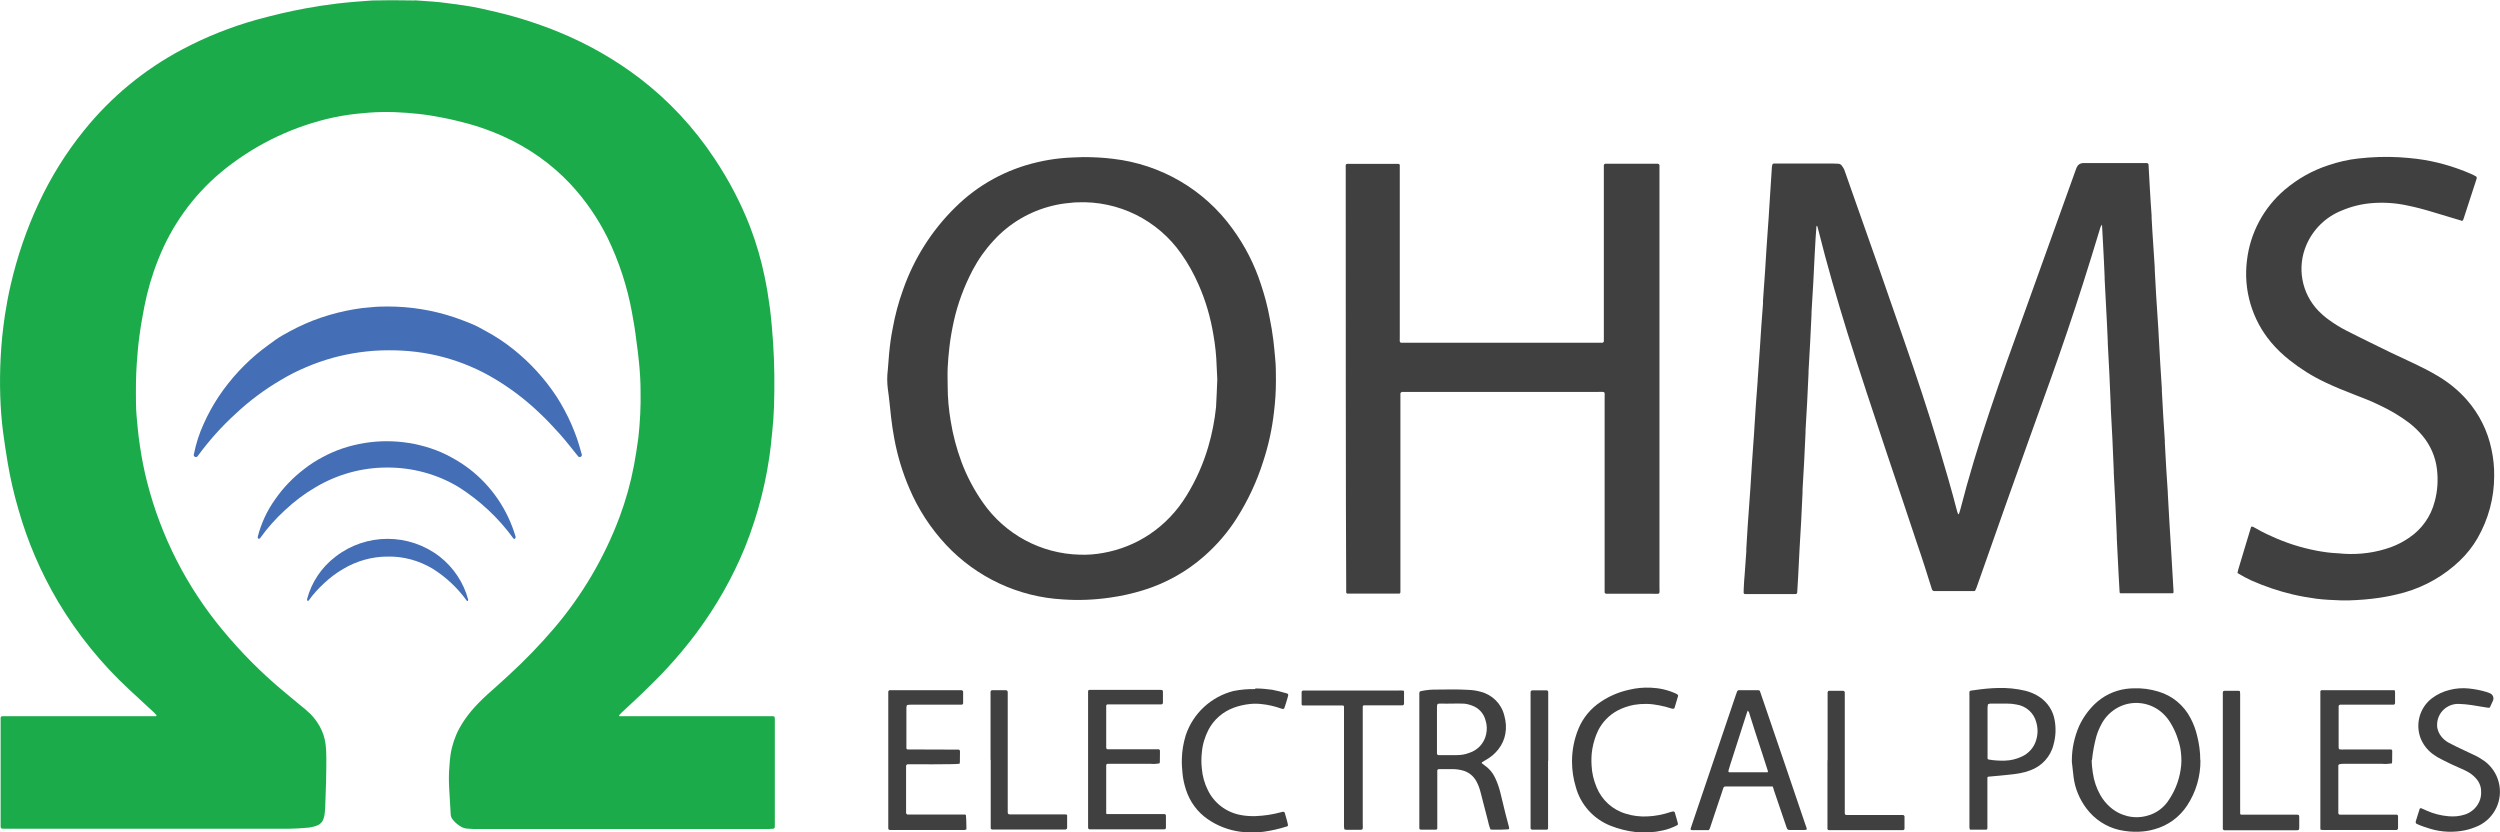
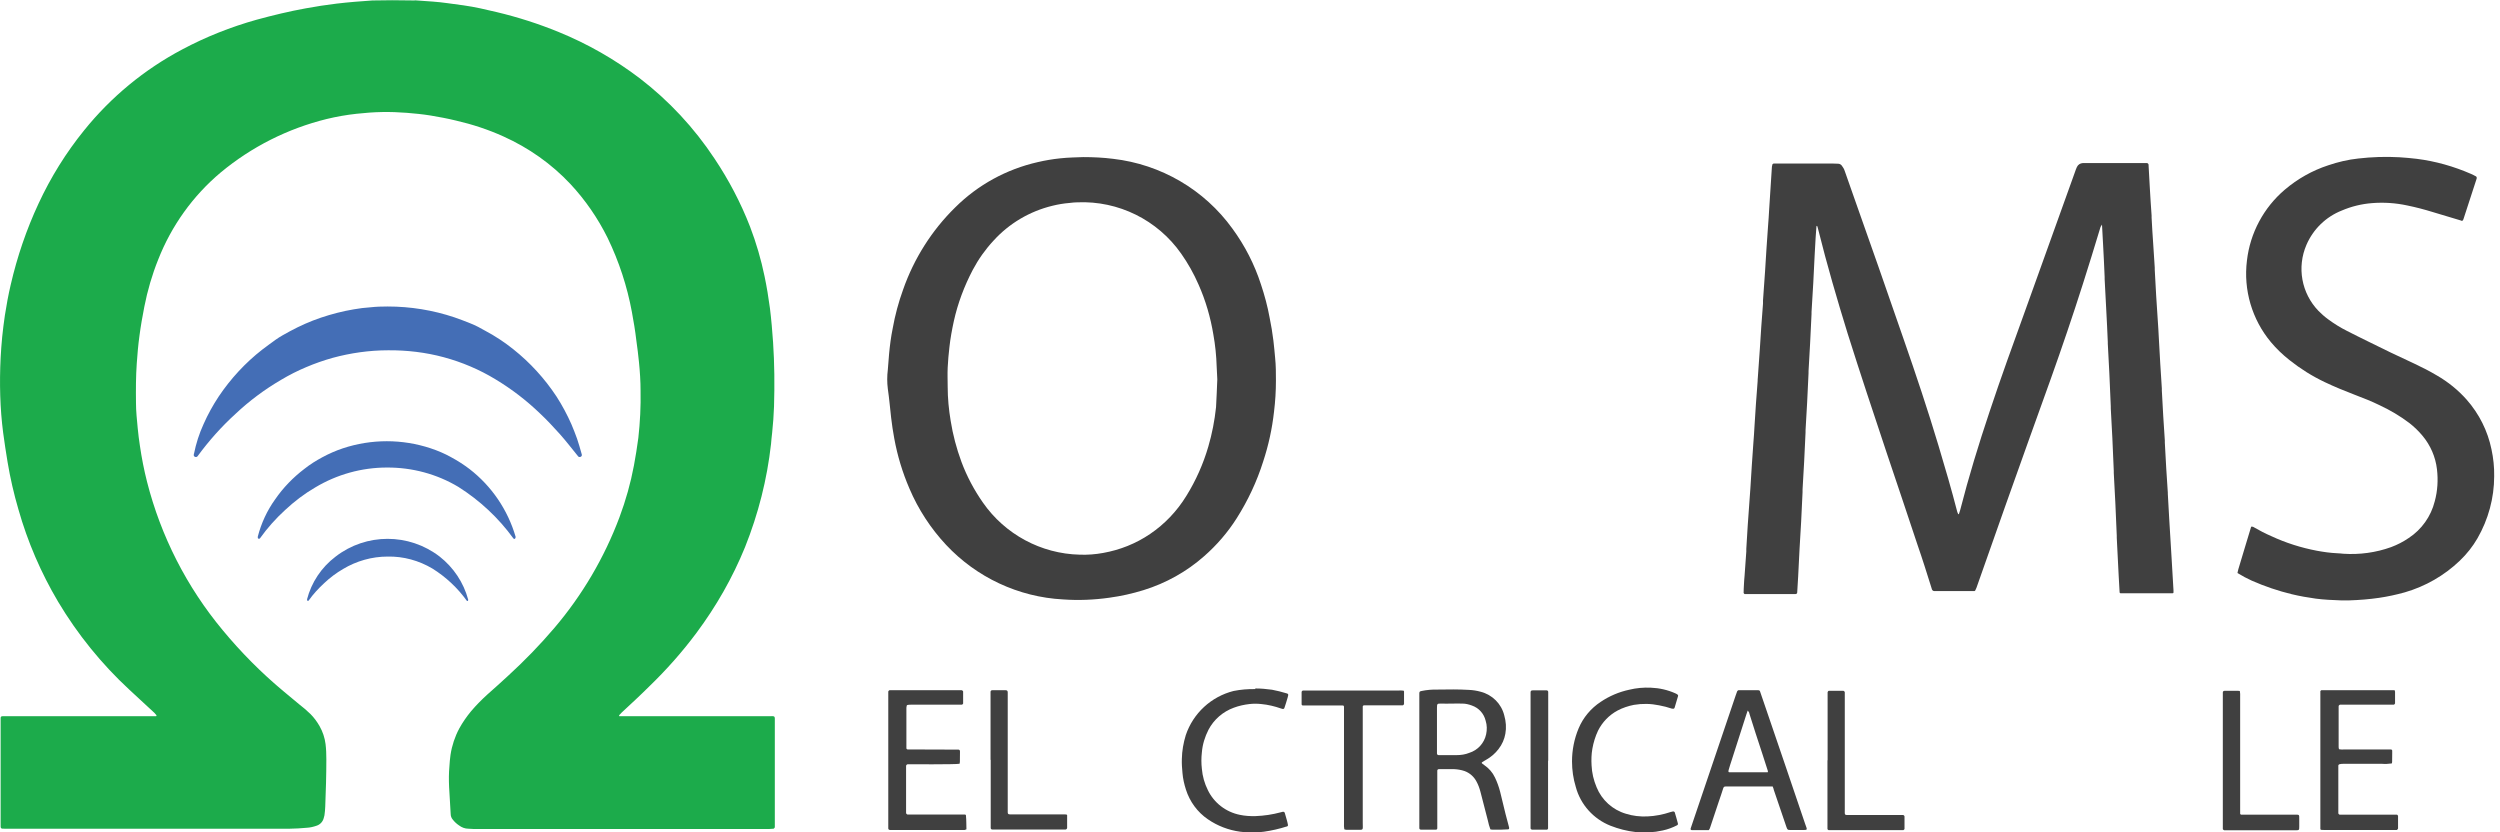
<svg xmlns="http://www.w3.org/2000/svg" id="Layer_1" viewBox="0 0 158.65 52.83">
  <defs>
    <style>.cls-1{fill:none;}.cls-2{fill:#1cab4b;}.cls-3{fill:#404040;}.cls-4{fill:#446eb6;}</style>
  </defs>
  <path class="cls-3" d="M133.4,14.24c-.06,.08-.11,.17-.13,.26-.36,1.17-.71,2.35-1.09,3.52-.64,2.01-1.32,4.01-2.03,6-.96,2.68-1.93,5.36-2.88,8.05-.62,1.74-1.23,3.48-1.84,5.22-.02,.06-.05,.12-.08,.18-.01,.02-.03,.03-.05,.04-.02,0-.04,0-.06,0h-2.49c-.07,0-.13-.05-.15-.11-.01-.04-.03-.08-.04-.13-.28-.89-.56-1.79-.87-2.68-.65-1.95-1.3-3.9-1.96-5.85-.84-2.52-1.68-5.04-2.48-7.58-.67-2.17-1.31-4.36-1.86-6.57-.02-.07-.04-.15-.06-.23,0,0-.02,0-.03-.02-.01-.02-.03,0-.03,.04-.02,.23-.04,.47-.05,.7-.02,.35-.04,.71-.06,1.07-.03,.6-.06,1.21-.09,1.81-.03,.6-.07,1.23-.11,1.84v.13l-.09,1.85c-.03,.59-.07,1.18-.1,1.77v.13c-.03,.63-.06,1.25-.09,1.88-.03,.58-.07,1.16-.1,1.74v.14c-.03,.62-.06,1.25-.09,1.88-.03,.58-.07,1.16-.1,1.74v.17c-.03,.63-.06,1.25-.09,1.88-.03,.56-.07,1.14-.1,1.71-.03,.57-.06,1.18-.09,1.78-.02,.34-.04,.67-.06,1,0,.06-.05,.1-.11,.1h-3.23s-.05-.04-.06-.07c0-.18,.01-.36,.02-.53,0-.18,.03-.38,.04-.56l.11-1.54v-.17c.03-.49,.06-.98,.09-1.48,.06-.79,.11-1.58,.17-2.38,.03-.48,.06-.96,.09-1.44,.03-.48,.07-.96,.1-1.44,.03-.35,.05-.69,.07-1.04,.03-.47,.06-.94,.09-1.4,.03-.46,.07-.98,.11-1.47,0-.07,0-.13,.01-.2l.13-1.84c.03-.47,.06-.94,.09-1.4,.03-.46,.07-.98,.11-1.47v-.2c.04-.61,.09-1.23,.13-1.84,.03-.48,.06-.96,.09-1.44,.03-.48,.07-.96,.1-1.44,.03-.35,.05-.69,.07-1.04,.03-.47,.06-.94,.09-1.4,.03-.42,.05-.83,.08-1.24,0-.07,.01-.13,.03-.2,0-.05,.04-.08,.08-.09h3.8s.3,.01,.3,.01c.09,0,.18,.05,.23,.12,.08,.1,.15,.22,.19,.35,.17,.5,.35,.99,.52,1.48,1.08,3.05,2.16,6.12,3.22,9.2,.78,2.24,1.53,4.48,2.21,6.75,.42,1.4,.83,2.8,1.19,4.2,.01,.04,.03,.08,.05,.12,0,0,.02,0,.03,.02,0,.02,.02,0,.02,0,.03-.08,.06-.17,.08-.25,.54-2.11,1.18-4.2,1.87-6.26,.72-2.17,1.5-4.31,2.27-6.44l3.15-8.77c.04-.11,.07-.21,.12-.31,.07-.15,.21-.24,.37-.25h4.07c.06,0,.1,.05,.11,.11v.07c.03,.48,.05,.96,.08,1.44,.03,.57,.07,1.14,.11,1.71v.13c.03,.56,.06,1.1,.1,1.64s.07,1.02,.1,1.54v.13c.03,.56,.06,1.1,.09,1.64,.03,.55,.07,1.03,.1,1.54,.03,.39,.05,.78,.07,1.17,.03,.54,.06,1.07,.09,1.61,.03,.54,.07,1.05,.1,1.57v.13c.03,.56,.06,1.09,.09,1.64,.03,.55,.07,1.03,.1,1.54v.13c.03,.56,.06,1.1,.09,1.64,.03,.55,.07,1.03,.1,1.54v.07l.09,1.61,.15,2.48c.04,.68,.08,1.36,.12,2.04,0,.05,0,.09,0,.14,0,.02-.03,.04-.05,.04-.03,0-.07,0-.1,0h-3.08s-.09,0-.13,0c-.03,0-.06-.03-.06-.07-.02-.35-.04-.71-.06-1.07l-.12-2.38v-.13c-.03-.69-.06-1.4-.09-2.08-.03-.64-.07-1.27-.1-1.91v-.13c-.03-.69-.06-1.4-.09-2.08-.03-.63-.07-1.25-.1-1.88v-.13c-.03-.69-.06-1.4-.09-2.08-.03-.64-.07-1.27-.1-1.91v-.1c-.03-.69-.06-1.39-.1-2.08-.03-.64-.07-1.27-.1-1.91v-.13c-.03-.69-.06-1.4-.1-2.08-.02-.42-.04-.84-.07-1.28" />
  <path class="cls-3" d="M77.25,24.07c-.01-.28-.03-.54-.04-.81-.02-.68-.09-1.36-.21-2.03-.18-1.09-.49-2.16-.94-3.17-.3-.69-.67-1.35-1.1-1.96-1.5-2.14-3.98-3.37-6.59-3.26-.17,0-.33,.02-.5,.04-.37,.03-.73,.09-1.09,.18-1.44,.35-2.74,1.12-3.73,2.21-.52,.56-.96,1.18-1.32,1.86-.54,1.03-.95,2.12-1.2,3.25-.12,.55-.22,1.1-.28,1.65-.05,.43-.09,.87-.11,1.3-.02,.43,0,.81,0,1.21,0,.73,.07,1.45,.19,2.17,.14,.88,.37,1.75,.68,2.59,.34,.92,.81,1.8,1.37,2.6,1.4,2.01,3.68,3.24,6.13,3.3,.5,.02,1.01-.02,1.5-.11,1.06-.19,2.07-.59,2.97-1.2,.93-.63,1.71-1.45,2.3-2.41,.61-.98,1.08-2.04,1.4-3.14,.24-.82,.4-1.65,.49-2.5,.03-.59,.06-1.18,.08-1.77m-8.51-14.1c.63,0,1.27,.03,1.9,.11,3.03,.35,5.78,1.95,7.57,4.43,.79,1.08,1.4,2.27,1.81,3.54,.23,.69,.42,1.39,.55,2.11,.1,.48,.18,.97,.24,1.46,.05,.36,.07,.73,.11,1.1,.05,.48,.05,.96,.05,1.44,0,.66-.04,1.31-.12,1.96-.12,1.08-.35,2.14-.69,3.17-.4,1.27-.97,2.48-1.68,3.6-.57,.9-1.27,1.71-2.07,2.41-1.11,.98-2.42,1.71-3.84,2.15-.71,.22-1.43,.38-2.16,.48-.98,.14-1.97,.18-2.95,.11-2.83-.15-5.49-1.4-7.42-3.46-.98-1.05-1.77-2.26-2.33-3.58-.44-1.02-.76-2.08-.96-3.17-.08-.44-.15-.88-.2-1.33-.07-.61-.12-1.22-.21-1.83-.05-.4-.05-.8,0-1.2l.08-1c.05-.55,.12-1.09,.23-1.63,.15-.84,.37-1.66,.66-2.46,.69-1.97,1.82-3.76,3.31-5.22,1.44-1.43,3.25-2.42,5.23-2.87,.47-.11,.94-.19,1.42-.24,.54-.06,1.04-.06,1.47-.08" />
-   <path class="cls-3" d="M85.4,10.81c0-.48-.07-.41,.4-.41h2.96s.06,.03,.07,.06v10.91c0,.43-.06,.38,.37,.38h12.5s.08-.04,.08-.09V10.48s.03-.08,.08-.09h3.36s.08,.04,.09,.08v26.77c0,.52,.08,.44-.44,.44h-2.96s-.08-.04-.08-.09v-12.3c0-.48,.07-.42-.4-.42h-12.47s-.08,.05-.09,.09v12.64s-.03,.06-.06,.07h-3.19s-.09,0-.13,0c-.03-.01-.05-.04-.06-.07v-.34c-.03-3.91-.03-22.07-.03-26.47" />
  <path class="cls-3" d="M141.99,36.36c.02-.09,.03-.16,.05-.22,.28-.91,.54-1.82,.82-2.72,.06,0,.12,0,.17,.04,.36,.21,.73,.4,1.1,.56,.92,.43,1.9,.74,2.9,.93,.43,.08,.86,.14,1.3,.16,.12,0,.25,.02,.37,.03,1.03,.07,2.07-.07,3.04-.42,.4-.15,.77-.34,1.12-.58,.82-.54,1.41-1.37,1.65-2.33,.18-.66,.22-1.35,.14-2.03-.09-.78-.41-1.52-.92-2.13-.25-.3-.53-.57-.84-.81-.58-.44-1.21-.81-1.87-1.12-.51-.25-1.04-.46-1.57-.66-.65-.25-1.29-.51-1.92-.81-.8-.38-1.55-.85-2.24-1.4-.43-.34-.83-.72-1.18-1.14-1.2-1.44-1.75-3.31-1.52-5.17,.2-1.75,1.06-3.36,2.4-4.5,.81-.69,1.75-1.22,2.76-1.55,.62-.21,1.25-.36,1.9-.43,.87-.1,1.74-.13,2.62-.08,.37,.03,.74,.05,1.1,.1,1.19,.15,2.35,.48,3.45,.96,.1,.04,.2,.1,.3,.15,.04,.02,.06,.07,.05,.11v.03c-.28,.86-.56,1.72-.84,2.58-.01,.03-.03,.05-.04,.08-.04,.03-.09,.03-.13,0l-1.8-.54c-.52-.16-1.05-.3-1.59-.41-.74-.16-1.49-.21-2.24-.15-.66,.05-1.31,.21-1.92,.47-1.01,.4-1.81,1.18-2.24,2.17-.62,1.43-.32,3.08,.76,4.2,.19,.19,.39,.37,.61,.53,.38,.28,.78,.53,1.2,.74,.44,.23,.88,.44,1.32,.66,.98,.49,1.96,.96,2.96,1.42,.49,.23,.96,.47,1.43,.75,.71,.41,1.35,.93,1.89,1.54,.79,.9,1.33,1.98,1.57,3.15,.12,.56,.18,1.13,.17,1.7,0,1.38-.37,2.74-1.06,3.94-.3,.52-.68,1-1.12,1.42-.98,.94-2.18,1.63-3.49,2.01-.54,.15-1.09,.27-1.64,.35-.62,.09-1.25,.14-1.87,.16h-.56c-.53-.02-1.05-.04-1.58-.11-.51-.07-1.02-.16-1.52-.28-.87-.21-1.72-.5-2.54-.86-.31-.14-.61-.3-.9-.48" />
-   <path class="cls-3" d="M132.74,48.24c0,.27,.03,.53,.07,.8,.07,.5,.23,.98,.48,1.42,.16,.28,.37,.54,.61,.75,.64,.57,1.52,.79,2.35,.56,.59-.15,1.1-.53,1.42-1.06,.43-.65,.68-1.39,.75-2.16,.03-.35,0-.7-.05-1.04-.11-.57-.32-1.12-.62-1.62-.14-.24-.32-.46-.53-.65-.76-.68-1.87-.83-2.78-.36-.46,.24-.84,.61-1.08,1.07-.14,.26-.25,.52-.33,.8-.13,.48-.22,.97-.27,1.47h0Zm6.9,0c.01,1.02-.28,2.02-.84,2.87-.49,.75-1.23,1.29-2.1,1.52-.31,.09-.63,.14-.96,.15-.41,.02-.83-.02-1.24-.11-.84-.19-1.58-.68-2.09-1.36-.44-.58-.73-1.27-.82-1.99-.04-.32-.07-.64-.11-.97,0-.03,0-.07,0-.1,0-.74,.16-1.47,.45-2.15,.24-.53,.58-1.01,1-1.42,.54-.52,1.22-.85,1.96-.96,.17-.02,.33-.04,.5-.04,.54-.02,1.07,.05,1.59,.21,.88,.26,1.61,.87,2.03,1.68,.19,.36,.33,.73,.42,1.12,.13,.51,.2,1.03,.2,1.56" />
  <path class="cls-3" d="M91.19,46.29v1.53c0,.06,.05,.1,.11,.1h1.14c.27,0,.54-.04,.79-.14,.55-.17,.96-.62,1.08-1.18,.06-.28,.06-.58-.03-.86-.11-.46-.44-.82-.88-.97-.19-.07-.39-.12-.59-.12-.22,0-.45-.01-.67,0-.22,.01-.47,0-.7,0s-.25,0-.25,.28v1.37Zm4.56,6.32s-.02,.02-.03,.02c-.32,.02-.65,.03-.97,.02-.06,0-.11,0-.17-.02-.07-.18-.12-.37-.16-.56-.16-.6-.31-1.21-.47-1.82-.06-.23-.14-.45-.25-.65-.16-.31-.43-.55-.76-.67-.21-.07-.43-.11-.66-.12h-.97c-.06,0-.1,.04-.1,.1h0v3.67s-.03,.06-.06,.07c-.03,0-.07,0-.1,0h-.88c-.05,0-.1-.04-.1-.09h0v-8.56c0-.1,.03-.13,.14-.15,.34-.07,.69-.1,1.04-.09,.65-.01,1.3-.02,1.96,.02,.26,.01,.51,.05,.76,.12,.73,.19,1.31,.76,1.49,1.5,.11,.38,.14,.78,.07,1.16-.06,.35-.21,.69-.43,.97-.21,.28-.48,.51-.78,.68-.1,.06-.2,.11-.28,.17-.01,.02-.01,.04,0,.06,.05,.04,.11,.08,.16,.12,.29,.2,.52,.46,.67,.78,.14,.29,.25,.6,.33,.91,.11,.46,.23,.93,.34,1.4,.07,.28,.16,.58,.23,.87-.01,.03-.01,.06,0,.09" />
  <path class="cls-3" d="M109.69,48.99s.04,.02,.07,.02h2.35s.04,0,.06,0c0,0,.02-.01,.02-.02,0-.02,0-.04,0-.06-.12-.38-.24-.76-.37-1.15-.28-.84-.54-1.65-.8-2.48-.01-.08-.05-.15-.11-.21-.03,.09-.06,.17-.09,.26l-.93,2.9c-.07,.2-.13,.41-.19,.61-.02,.05-.02,.1,0,.15m2.79,.9h-2.98c-.09,0-.12,.03-.15,.1-.09,.28-.18,.56-.28,.84l-.54,1.62c-.02,.08-.05,.15-.1,.21h-1.07c-.07,0-.1-.04-.08-.11l.87-2.57,1.99-5.88c.03-.08,.06-.17,.09-.25,.02-.04,.06-.07,.1-.07h1.21c.11,0,.13,.02,.16,.13,.13,.38,.26,.76,.39,1.14,.82,2.4,1.64,4.8,2.45,7.2,.15,.44,.21,.4-.28,.4h-.67c-.13,0-.17,0-.23-.18-.26-.78-.53-1.57-.8-2.35-.01-.07-.04-.14-.08-.24" />
  <path class="cls-3" d="M148.43,48.51s-.03,.04-.04,.06v3.05s.04,.08,.09,.08h3.64s.05,.04,.06,.07v.81s-.04,.08-.08,.09h-4.61c-.07,0-.14,0-.2-.01-.02,0-.03-.03-.04-.05,0-.02,0-.05,0-.07v-8.68s.04-.06,.07-.06h4.64s.03,.06,.03,.1v.74s-.04,.08-.08,.08h-3.42s-.08,.04-.08,.09v2.58c0,.06,0,.11,.04,.16,.11,.02,.22,.02,.33,.01h2.97s.06,.04,.06,.07v.16c0,.6,0,.65-.04,.66-.21,.03-.42,.04-.63,.02h-2.35c-.12,0-.24,0-.36,.04" />
-   <path class="cls-3" d="M126.13,46.43v1.51c0,.07,0,.13,0,.2,.01,.03,.04,.05,.07,.06,.34,.06,.69,.08,1.04,.07,.37-.01,.73-.1,1.07-.26,.44-.2,.78-.59,.91-1.06,.11-.36,.11-.75,0-1.12-.15-.59-.65-1.03-1.25-1.12-.2-.04-.4-.06-.6-.06h-1.08s-.06,.02-.1,.03c-.02,0-.04,.02-.04,.05-.01,.05-.02,.11-.02,.16v1.53h0Zm-1.12,6.2s-.02-.06-.03-.1v-8.32c0-.45-.06-.35,.36-.42,.48-.07,.96-.12,1.44-.13,.59-.02,1.19,.04,1.77,.18,.31,.08,.61,.21,.88,.39,.51,.34,.86,.87,.96,1.48,.09,.51,.07,1.03-.07,1.53-.18,.77-.75,1.39-1.49,1.65-.21,.08-.43,.14-.65,.18-.22,.04-.44,.07-.66,.09-.41,.04-.82,.08-1.24,.12-.03,0-.07,0-.1,.01-.03,0-.06,.03-.06,.07v3.22s-.03,.06-.06,.07c-.02,0-.04,0-.06,0h-.88s-.08,0-.11,0" />
  <path class="cls-3" d="M61.33,52.63s-.07,.03-.11,.04h-4.74c-.06,0-.11-.04-.11-.1v-8.69s.04-.08,.09-.08h4.57s.08,.03,.09,.08v.77s-.05,.08-.09,.07h-3.22c-.08,0-.16,0-.23,.02,0,0-.04,.02-.04,.04-.01,.04-.02,.09-.02,.13v2.45s0,.09,0,.14c.01,.03,.04,.05,.07,.06,.09,0,2.04,.01,2.93,.01h.3c.05,0,.1,.04,.1,.1,0,0,0,0,0,.01,0,.02,0,.04,0,.07,0,.61,0,.71-.04,.72-.23,.05-3.21,.03-3.29,.03-.04,.01-.08,.05-.09,.09v3.02s.05,.08,.09,.08h3.43c.08,0,.16,0,.23,0,.02,0,.03,.03,.05,.05,0,.01,0,.02,0,.03,.03,.3,.02,.58,.03,.86" />
-   <path class="cls-3" d="M69.05,48.23v-4.34c0-.1,.04-.11,.13-.11h4.43s.09,0,.14,.01c.02,.01,.03,.03,.04,.05,0,.02,.01,.04,.01,.06v.7c0,.06-.05,.1-.1,.1h-3.43s-.06,.03-.07,.07v2.62s0,.02,0,.03c0,.09,.03,.13,.11,.13h3.24s.06,.05,.06,.07v.24c0,.56,0,.57-.05,.59-.18,.03-.37,.04-.56,.02h-2.69c-.06,0-.11,.04-.11,.09h0v2.99s0,.05,0,.07c0,.02,.03,.04,.05,.04h3.63c.08,0,.11,.04,.11,.13v.74c0,.06-.05,.1-.1,.1h-4.74c-.06,0-.1-.05-.1-.11h0v-4.3Z" />
  <path class="cls-3" d="M79.66,43.69c.35,0,.71,.03,1.06,.08l.46,.1,.36,.1c.24,.06,.24,.06,.17,.31-.07,.25-.13,.43-.2,.64-.01,.05-.06,.08-.11,.07,0,0-.01,0-.01,0l-.1-.03c-.4-.14-.82-.24-1.24-.28-.26-.03-.52-.03-.77,0-.33,.04-.66,.11-.98,.23-.69,.25-1.27,.75-1.61,1.4-.23,.45-.38,.94-.42,1.44-.04,.35-.04,.69,0,1.04,.04,.47,.17,.93,.38,1.35,.39,.81,1.14,1.39,2.03,1.57,.33,.07,.67,.09,1,.08,.54-.02,1.07-.1,1.59-.24l.16-.04s.09,.02,.1,.07c.04,.14,.08,.28,.12,.42,.04,.14,.06,.22,.08,.33,.02,.05-.01,.1-.06,.12,0,0-.01,0-.02,0-.47,.15-.95,.26-1.44,.33-.5,.07-1.01,.07-1.51,0-.74-.1-1.44-.37-2.05-.79-.66-.45-1.15-1.12-1.39-1.88-.11-.34-.19-.69-.22-1.05-.03-.3-.05-.6-.04-.9,.01-.51,.1-1.02,.25-1.51,.47-1.39,1.61-2.44,3.03-2.8,.45-.09,.92-.13,1.38-.12" />
  <path class="cls-3" d="M99.76,48.32c0-.72,.14-1.43,.42-2.1,.29-.69,.78-1.27,1.4-1.68,.55-.37,1.16-.63,1.81-.77,.45-.11,.91-.15,1.37-.13,.54,.02,1.07,.14,1.56,.36,.05,.02,.1,.05,.14,.08,.02,.02,.04,.05,.03,.09-.07,.25-.14,.49-.22,.74-.02,.06-.07,.08-.14,.06h-.03c-.27-.09-.54-.16-.81-.21-.53-.11-1.07-.12-1.6-.03-.36,.07-.72,.19-1.04,.36-.54,.29-.97,.74-1.24,1.28-.17,.36-.29,.75-.36,1.15-.06,.34-.07,.69-.05,1.04,.02,.48,.13,.95,.32,1.4,.33,.81,1.01,1.43,1.86,1.68,.44,.14,.9,.19,1.36,.17,.5-.02,1-.12,1.48-.28l.16-.04s.09,.02,.1,.06c.07,.24,.14,.47,.2,.71,.01,.05-.01,.09-.05,.11-.29,.15-.59,.26-.91,.33-.57,.13-1.15,.16-1.73,.1-.54-.06-1.08-.2-1.59-.4-1.08-.43-1.9-1.34-2.2-2.46-.16-.52-.24-1.07-.24-1.62" />
-   <path class="cls-3" d="M158.01,44.9c-.06,.02-.13,.02-.2,0-.33-.05-.66-.11-.99-.16-.26-.04-.51-.06-.77-.07-.74-.03-1.36,.54-1.39,1.27,0,.06,0,.12,0,.18,.03,.22,.12,.44,.26,.61,.12,.16,.28,.29,.45,.39,.17,.09,.34,.18,.51,.26l1.12,.53c.22,.1,.44,.23,.64,.37,.46,.33,.79,.81,.93,1.36,.29,1.12-.26,2.28-1.3,2.77-.27,.12-.55,.22-.84,.28-.73,.15-1.48,.12-2.19-.09-.3-.09-.6-.19-.88-.32-.04-.02-.06-.07-.06-.11v-.03c.08-.28,.17-.53,.25-.8,.01-.04,.05-.06,.09-.05,0,0,0,0,.01,0l.34,.15c.44,.2,.92,.32,1.4,.36,.35,.03,.7,0,1.03-.11,.17-.05,.33-.14,.47-.25,.38-.29,.6-.76,.56-1.24,0-.3-.13-.6-.34-.82-.16-.18-.35-.32-.56-.43-.15-.08-.3-.15-.45-.21-.38-.16-.75-.34-1.12-.53-.21-.1-.41-.22-.6-.36-.36-.27-.64-.64-.79-1.06-.31-.89-.02-1.89,.73-2.47,.34-.26,.73-.44,1.14-.54,.39-.1,.8-.13,1.2-.09,.38,.04,.76,.11,1.12,.22,.07,.02,.15,.05,.22,.08,.19,.07,.28,.28,.21,.46,0,.01-.01,.03-.02,.04,0,.03-.03,.06-.04,.09l-.14,.31Z" />
  <path class="cls-3" d="M89.08,43.84s.02,.03,.02,.04v.8s-.04,.08-.08,.08h-2.48s-.06,.04-.06,.07v7.38c0,.51,.08,.45-.44,.45h-.6s-.08-.01-.13-.03c-.02-.12-.03-.25-.02-.38v-7.38c0-.1-.04-.1-.11-.1h-2.52s-.06-.03-.06-.07v-.8s.04-.08,.09-.08h6.06c.11-.01,.22,0,.33,.01" />
  <path class="cls-3" d="M115.98,48.25v-4.32s.03-.09,.07-.09h.94s.08,.04,.08,.09v7.41c0,.43-.05,.38,.37,.38h3.34s.08,.04,.08,.09v.8s-.04,.06-.07,.07c-.1,0-.2,0-.3,0h-4.45s-.06-.03-.07-.07v-4.36h-.01Z" />
  <path class="cls-3" d="M62.86,48.23v-4.33c0-.06,.05-.1,.11-.1h.84c.1,0,.14,.04,.14,.14v7.6c0,.1,.03,.14,.14,.14h3.39c.07,0,.13,0,.2,.01,.02,0,.03,.03,.04,.04,0,.01,0,.02,0,.03v.77c0,.05-.04,.1-.09,.11,0,0,0,0-.01,0h-4.65c-.06,0-.1-.04-.1-.1h0v-4.33Z" />
  <path class="cls-3" d="M142.14,43.85c.02,.12,.03,.25,.02,.37v7.18c0,.08,0,.16,0,.24,0,.02,.04,.06,.06,.06,.1,0,.2,0,.3,0h3.08c.33,0,.31-.03,.31,.3v.44c0,.24,0,.25-.24,.25h-4.52s-.09-.04-.09-.08v-8.67c0-.05,.04-.1,.1-.1,0,0,0,0,.01,0h.87s.06,0,.09,.01" />
  <path class="cls-3" d="M98.24,48.27v4.31s-.03,.06-.06,.07h-.97s-.08-.04-.08-.08v-8.63c0-.1,.04-.13,.15-.13h.87c.06,0,.1,.05,.1,.1h0v.31c0,1.36,0,2.71,0,4.07" />
  <g>
    <path class="cls-2" d="M26.32,.02c.38,.03,.76,.05,1.14,.08,.31,.02,.62,.06,.93,.1,.31,.04,.69,.09,1.03,.14,.71,.1,1.4,.26,2.11,.43,1.34,.32,2.65,.74,3.92,1.26,1.84,.75,3.57,1.74,5.15,2.94,1.85,1.42,3.45,3.14,4.74,5.09,.91,1.36,1.67,2.81,2.26,4.33,.39,1.02,.7,2.08,.92,3.15,.14,.67,.25,1.34,.34,2.02,.09,.72,.15,1.45,.2,2.17,.09,1.35,.1,2.7,.06,4.06-.02,.56-.06,1.12-.12,1.68-.03,.23-.05,.47-.07,.7-.25,2.25-.81,4.45-1.65,6.55-.79,1.94-1.83,3.76-3.08,5.44-.91,1.22-1.92,2.36-3.02,3.42-.56,.56-1.15,1.1-1.73,1.64-.06,.06-.11,.11-.16,.17,0,0,0,.02,0,.03,0,0,0,.03,.02,.03,.02,0,.04,0,.06,0h9.38c.47,0,.42-.06,.42,.4v6.65s-.04,.08-.08,.09l-.31,.02H30.36c-.21,0-.43,0-.64-.02-.21,0-.42-.08-.59-.21-.15-.1-.28-.22-.39-.36-.09-.1-.14-.23-.14-.37-.03-.56-.07-1.14-.1-1.71-.02-.44-.02-.87,.02-1.31,.02-.24,.03-.49,.07-.73,.09-.59,.28-1.16,.56-1.68,.21-.38,.46-.74,.74-1.08,.32-.38,.67-.73,1.03-1.06,.44-.39,.89-.79,1.32-1.19,1.04-.95,2.03-1.97,2.94-3.04,1.77-2.08,3.17-4.46,4.13-7.02,.4-1.07,.71-2.17,.92-3.29,.11-.58,.2-1.17,.28-1.76,.11-.99,.16-1.99,.14-2.98,0-.6-.04-1.21-.1-1.81-.04-.47-.11-.93-.17-1.4-.07-.6-.17-1.2-.28-1.79-.3-1.63-.82-3.21-1.54-4.7-.62-1.25-1.41-2.4-2.36-3.42-1.2-1.28-2.65-2.3-4.25-3.02-.97-.44-1.98-.77-3.02-1.01-.53-.13-1.07-.23-1.61-.32-.5-.08-1-.13-1.5-.17-.5-.04-1.05-.06-1.58-.05s-1.07,.05-1.61,.11c-.64,.07-1.27,.18-1.89,.33-2.48,.61-4.78,1.77-6.74,3.4-1.76,1.48-3.12,3.38-3.96,5.52-.39,.97-.68,1.97-.88,2.99-.12,.61-.23,1.23-.31,1.85-.08,.58-.13,1.16-.17,1.74-.06,.84-.06,1.68-.05,2.52,0,.54,.06,1.07,.11,1.61,.04,.38,.08,.76,.14,1.12,.11,.76,.26,1.52,.45,2.27,.88,3.46,2.52,6.68,4.81,9.43,1.16,1.4,2.44,2.69,3.83,3.85,.33,.28,.68,.56,1.01,.84,.25,.19,.49,.4,.72,.62,.23,.23,.42,.49,.58,.77,.2,.35,.33,.74,.38,1.14,.04,.32,.05,.65,.05,.97,0,1-.03,1.99-.07,2.99,0,.19-.03,.38-.05,.56-.01,.06-.03,.13-.05,.19-.06,.22-.23,.4-.45,.47-.2,.07-.41,.12-.62,.13-.36,.03-.72,.06-1.07,.06H.29c-.24,0-.26,0-.25-.28v-6.74c0-.1,.04-.11,.13-.12H9.91s0,0,.02-.03c0,0,0-.02,0-.03-.05-.05-.09-.1-.13-.15-.53-.49-1.07-.99-1.6-1.48-1.76-1.63-3.28-3.51-4.51-5.57-1.09-1.84-1.94-3.81-2.52-5.86-.29-.99-.52-1.99-.69-3.01-.1-.62-.2-1.24-.28-1.86C0,25.92-.04,24.31,.04,22.71c.02-.44,.06-.89,.1-1.34,.05-.45,.1-.91,.17-1.36,.1-.65,.22-1.3,.37-1.94,.41-1.78,1-3.51,1.77-5.16,.77-1.66,1.74-3.22,2.89-4.64,1.7-2.11,3.82-3.86,6.22-5.13,1.5-.8,3.09-1.43,4.73-1.89,1.03-.28,2.06-.53,3.11-.72,.65-.12,1.3-.22,1.96-.3,.76-.09,1.52-.15,2.27-.2,.95-.02,1.49-.02,2.69,0" />
    <path class="cls-4" d="M16.36,34.05c.22-.85,.59-1.65,1.1-2.36,.51-.74,1.14-1.39,1.85-1.93,.18-.14,.37-.28,.56-.4,.19-.12,.39-.24,.6-.35,.41-.22,.84-.41,1.29-.56,1.81-.6,3.76-.6,5.57,0,.45,.15,.88,.33,1.29,.56,.41,.22,.8,.47,1.17,.75,1.41,1.09,2.43,2.59,2.93,4.3v.04s-.02,.09-.06,.1c-.03,0-.06,0-.08-.03-.94-1.3-2.13-2.41-3.49-3.27-1.37-.82-2.94-1.24-4.54-1.23-1.6,0-3.17,.44-4.54,1.26-.69,.4-1.33,.89-1.91,1.43-.59,.54-1.13,1.14-1.6,1.8-.02,.03-.07,.04-.11,.02,0,0,0,0,0,0-.03-.02-.04-.05-.03-.08v-.05Z" />
    <path class="cls-4" d="M19.48,38.05c.28-1.09,.92-2.05,1.82-2.73,1.94-1.5,4.65-1.5,6.6,0,.88,.69,1.52,1.65,1.81,2.73v.03s-.01,.06-.04,.06c-.02,0-.04,0-.05-.02-.59-.82-1.33-1.51-2.18-2.04-.86-.51-1.84-.78-2.84-.76-1,0-1.98,.28-2.83,.79-.43,.25-.83,.55-1.19,.89-.37,.34-.71,.71-1,1.12-.02,.02-.05,.02-.07,0,0,0,0,0,0,0-.02-.01-.03-.03-.02-.06v-.02Z" />
    <path class="cls-4" d="M12.31,28.8c.13-.65,.33-1.28,.61-1.89,.27-.61,.59-1.19,.96-1.75,.76-1.13,1.69-2.14,2.77-2.98,.28-.22,.56-.41,.84-.62,.28-.2,.6-.37,.91-.54,.63-.34,1.28-.63,1.96-.86,.68-.23,1.38-.41,2.09-.53l.53-.08,.54-.05c.36-.04,.72-.05,1.08-.05,1.44,0,2.87,.23,4.24,.69,.34,.11,.67,.25,1.01,.38,.33,.13,.65,.3,.96,.48,.62,.33,1.21,.72,1.76,1.16,1.07,.85,2,1.87,2.75,3.01,.36,.56,.67,1.14,.94,1.75,.13,.31,.25,.61,.36,.92,.11,.31,.19,.62,.28,.93l.02,.07c.02,.07-.02,.14-.1,.16-.05,.01-.11,0-.14-.05-.39-.48-.75-.95-1.15-1.4-.4-.44-.81-.89-1.25-1.3-.86-.83-1.81-1.56-2.84-2.18-1.02-.62-2.13-1.09-3.28-1.4-1.15-.31-2.34-.45-3.53-.44-1.19,0-2.38,.17-3.52,.48-.57,.16-1.14,.36-1.68,.59-.55,.23-1.08,.5-1.6,.81-1.04,.61-2.01,1.33-2.89,2.16-.89,.81-1.69,1.71-2.4,2.68-.04,.06-.13,.07-.19,.03-.04-.03-.07-.08-.05-.13v-.06Z" />
    <rect class="cls-1" width="158.65" height="52.83" />
  </g>
</svg>